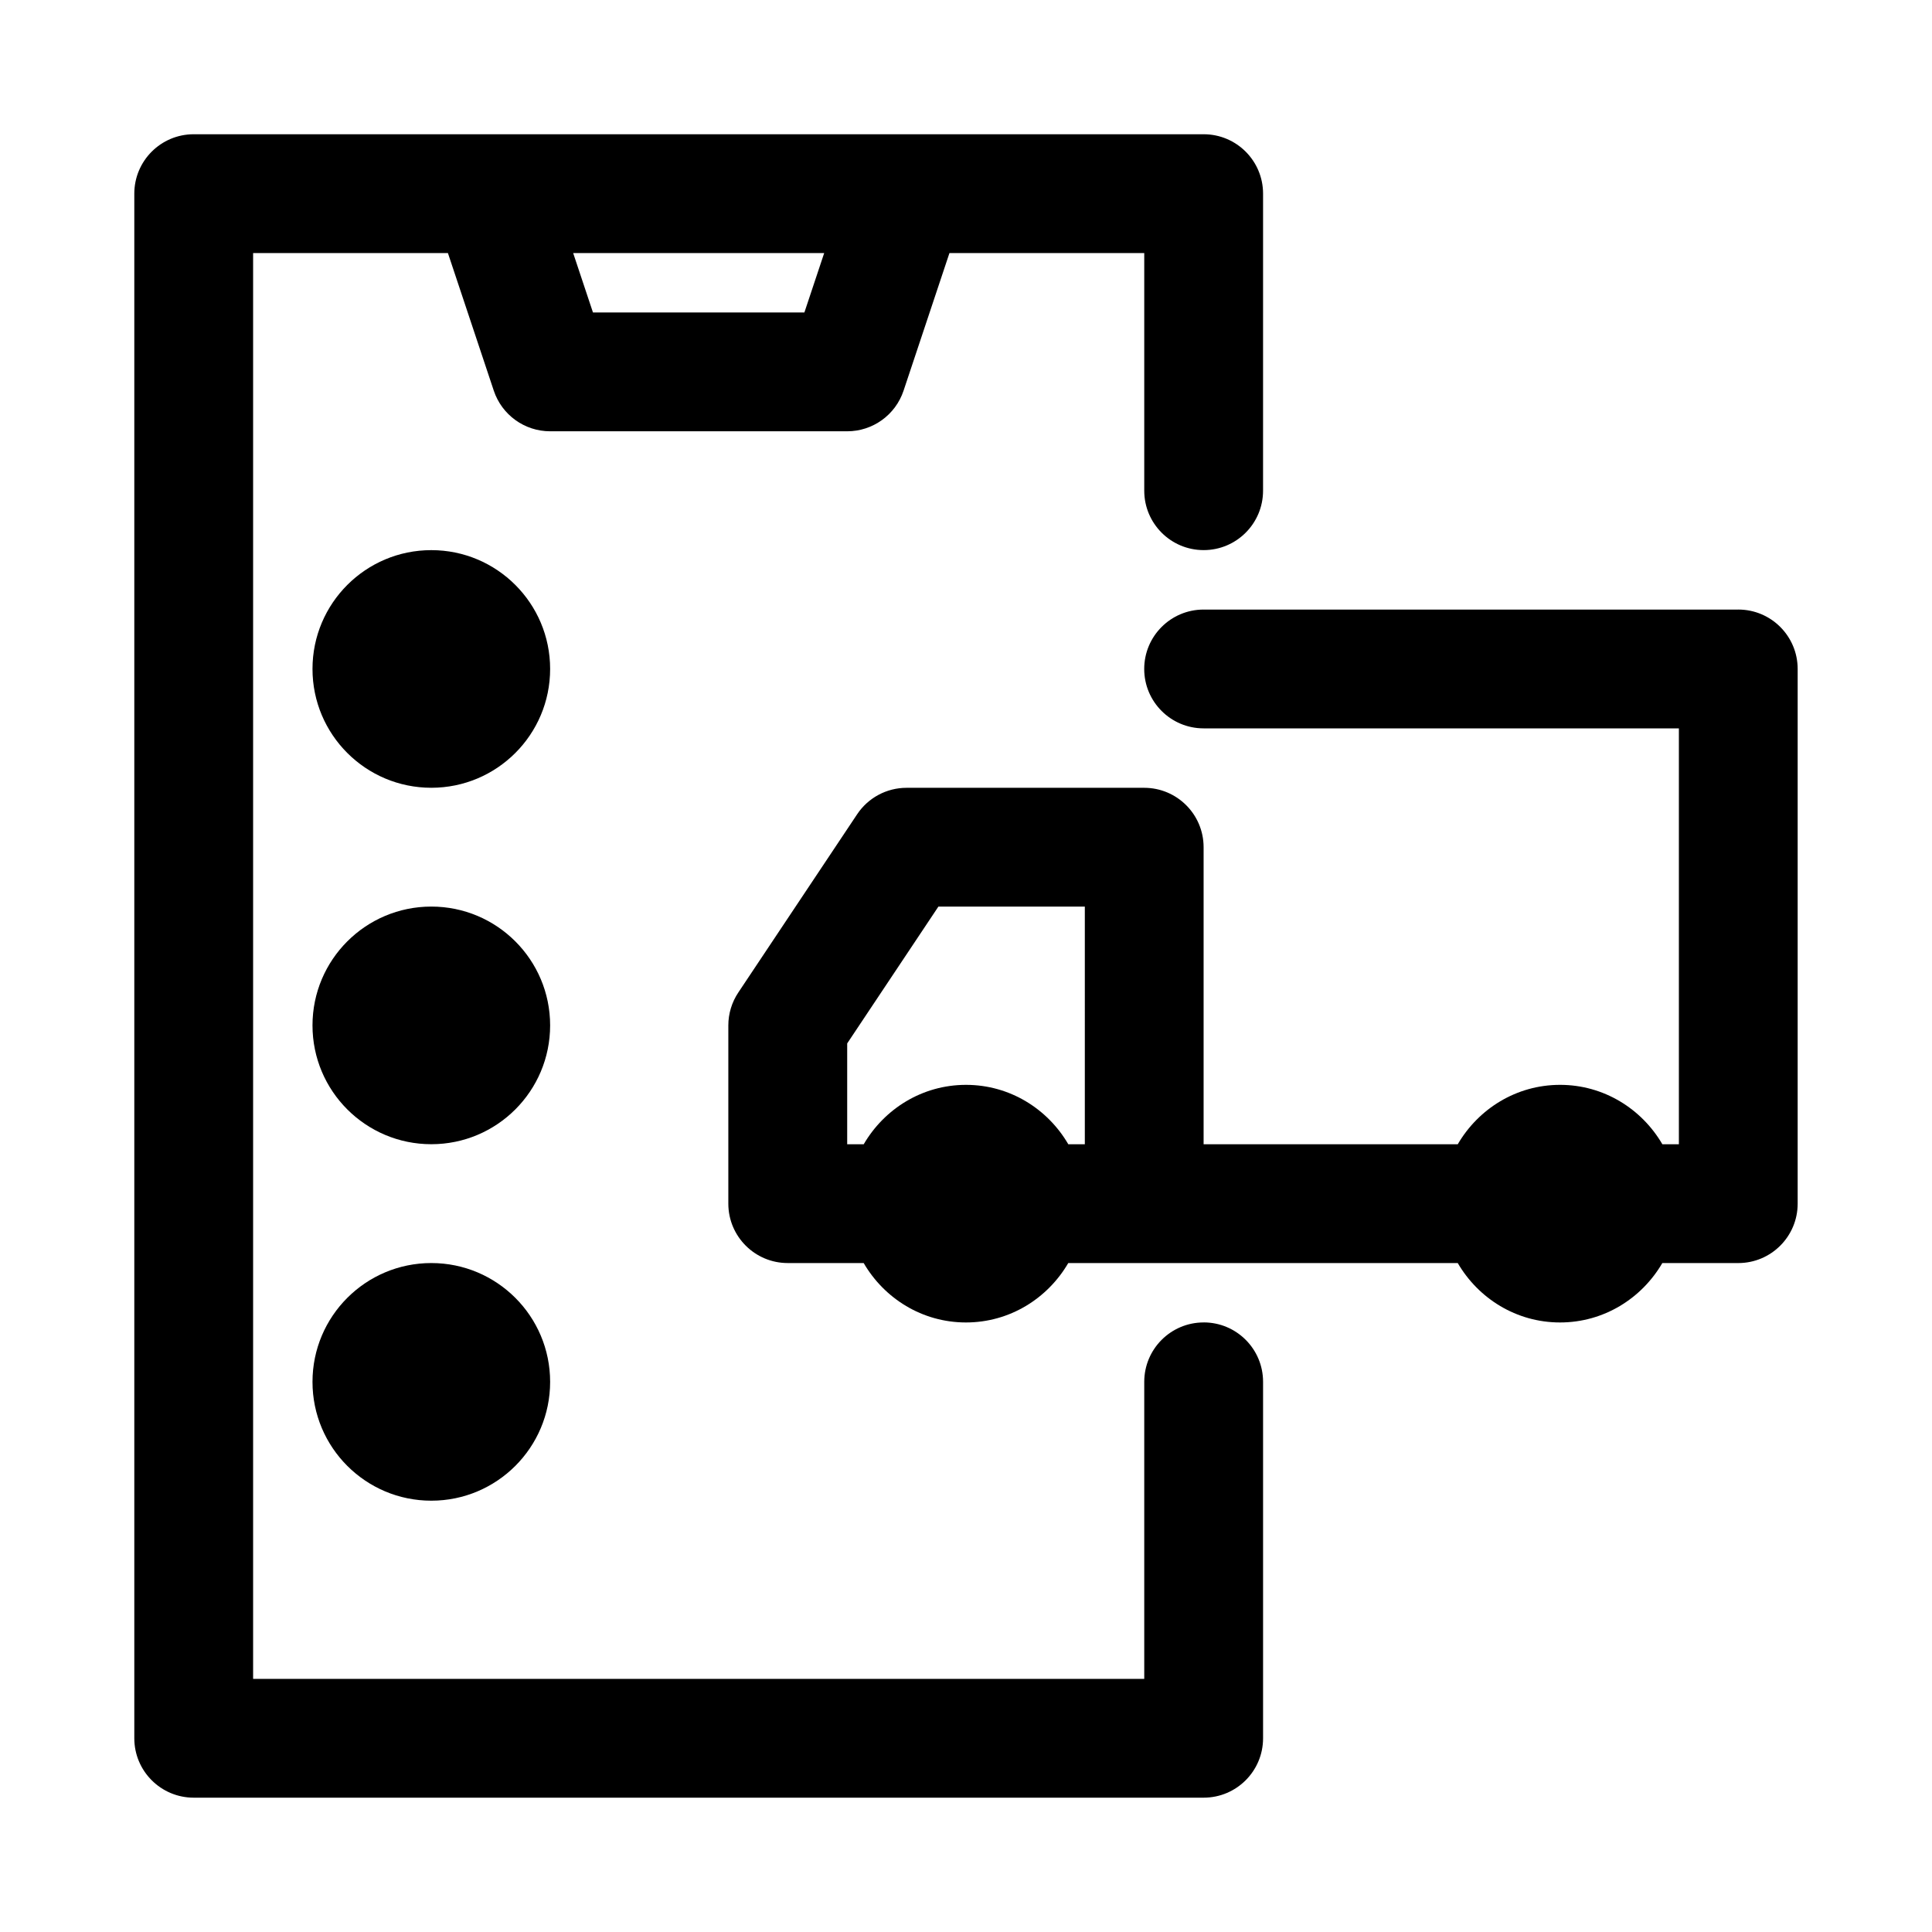
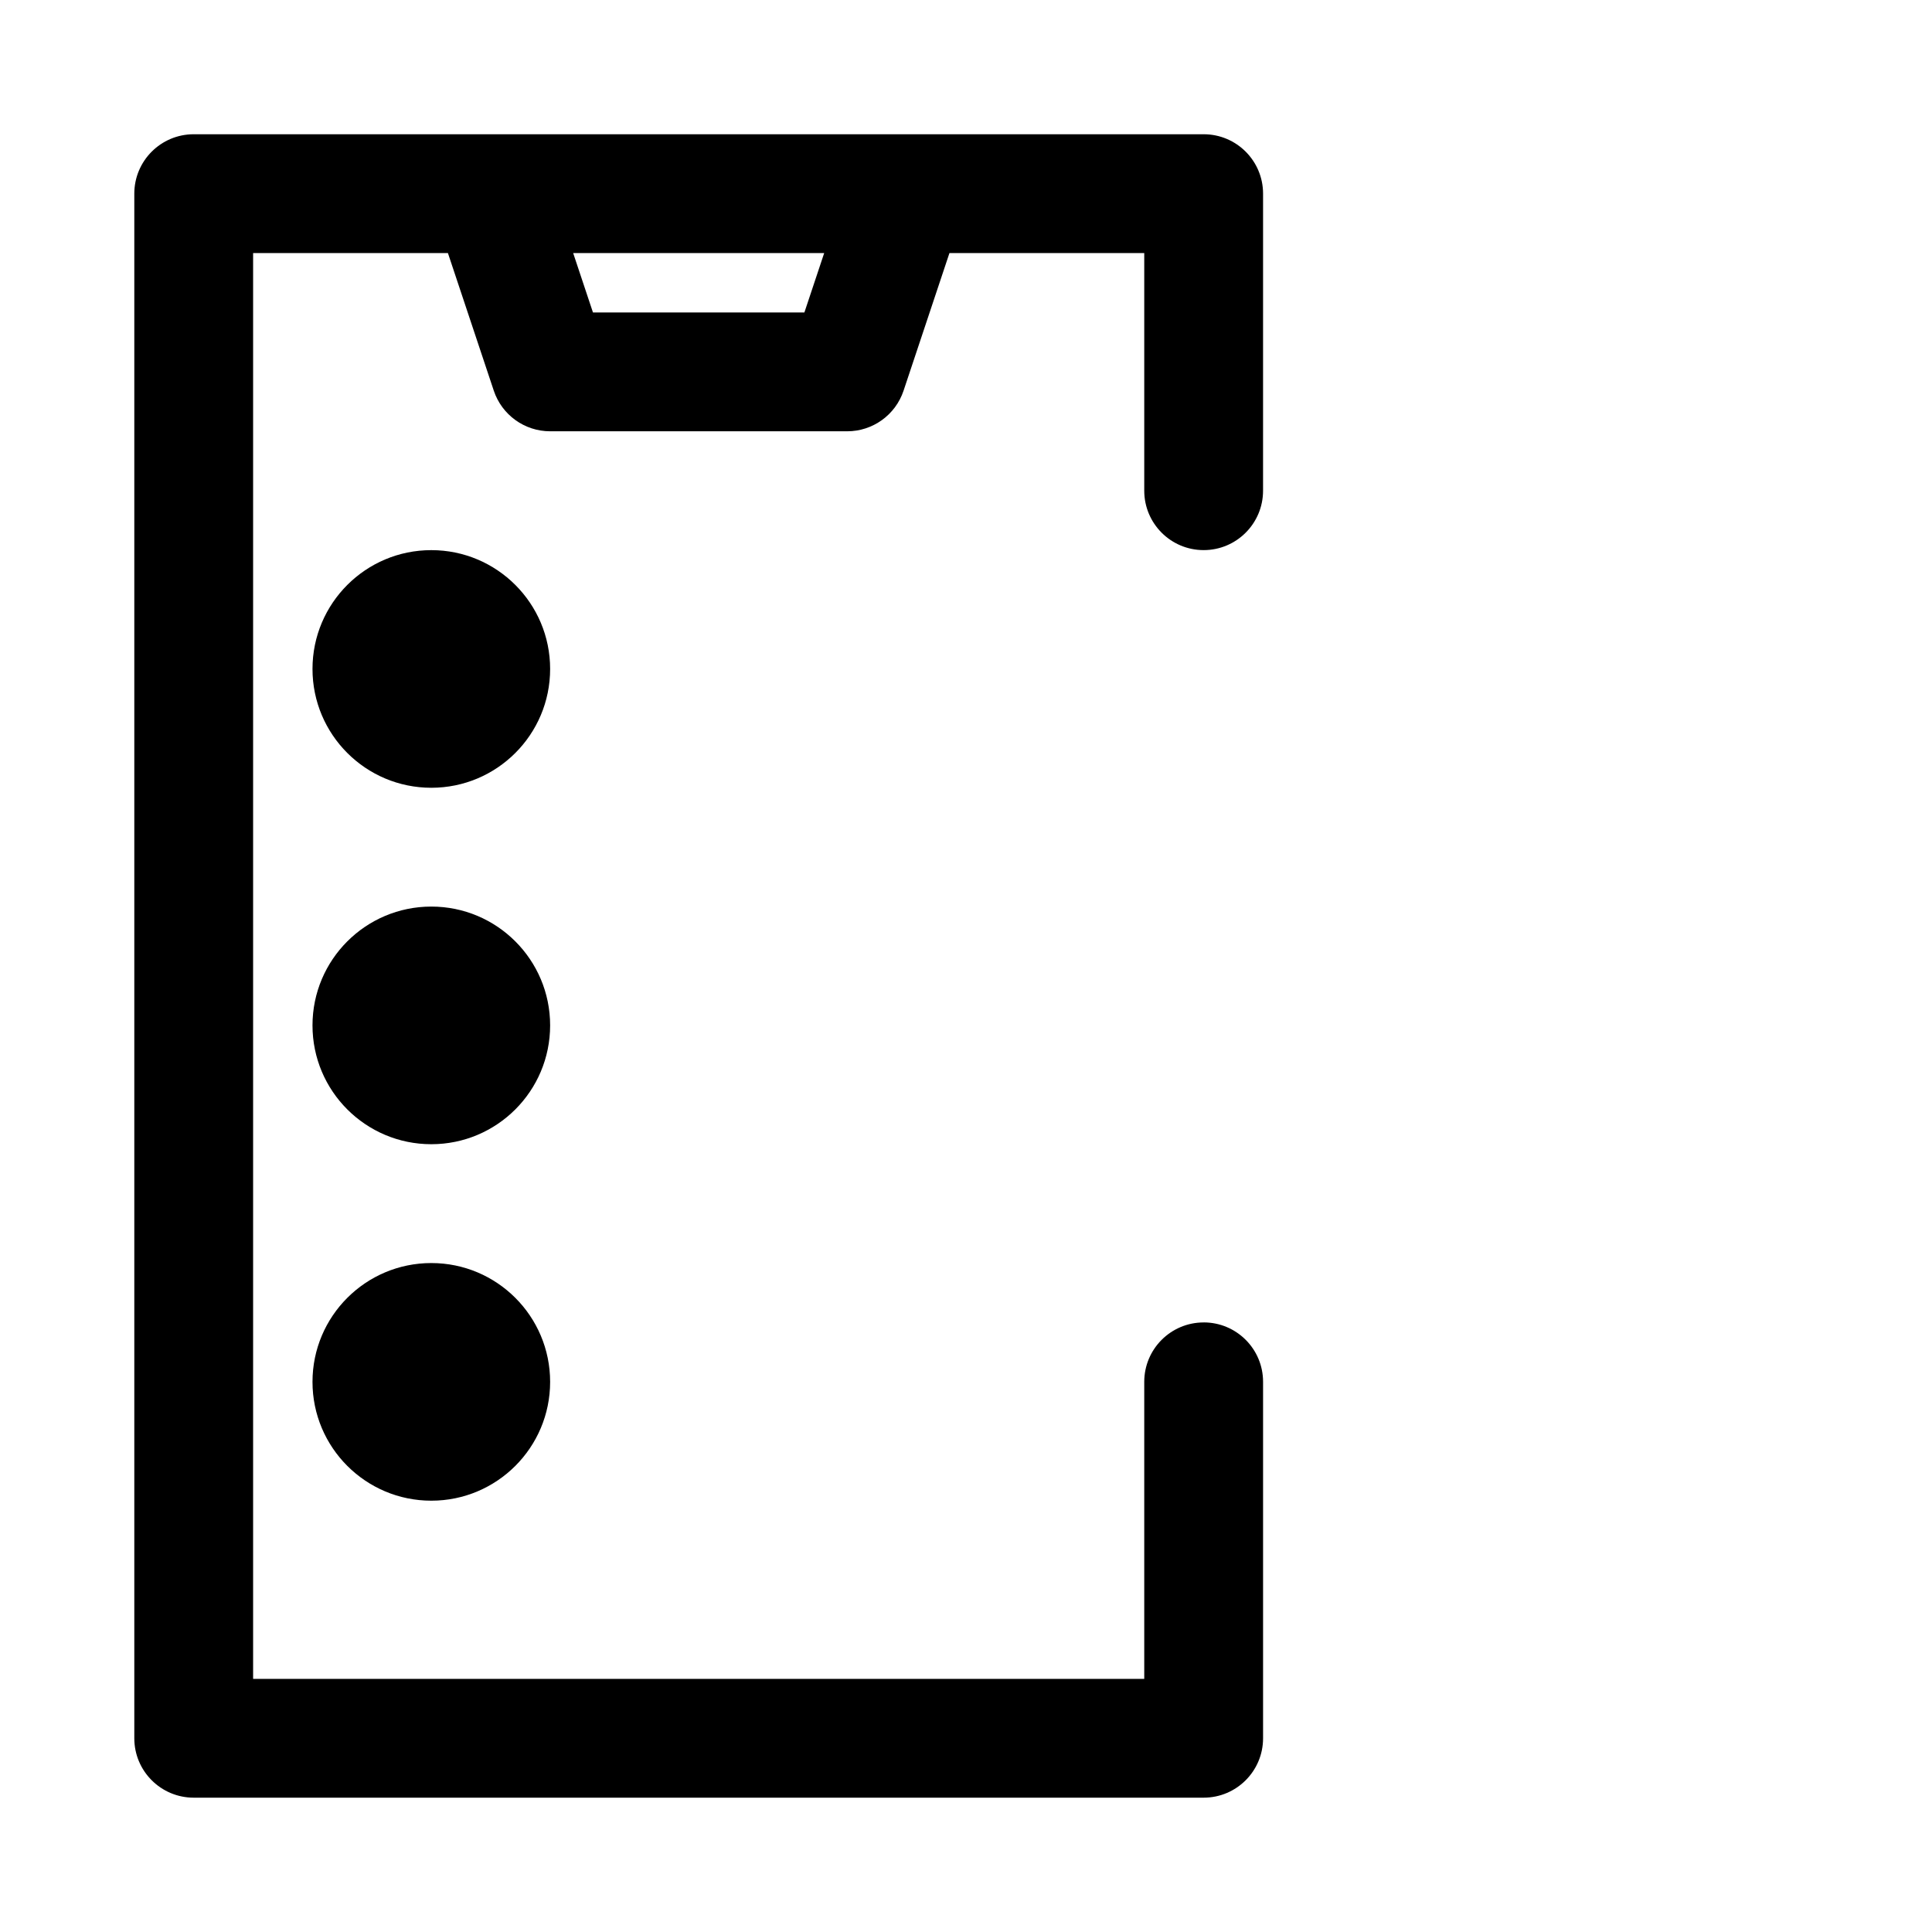
<svg xmlns="http://www.w3.org/2000/svg" fill="#000000" width="800px" height="800px" version="1.1" viewBox="144 144 512 512">
  <g>
-     <path d="m604.67 305.54h-141.7c-8.695 0-15.742 7.051-15.742 15.742 0 8.695 7.051 15.742 15.742 15.742h125.95v110.21h-4.379c-5.465-9.363-15.508-15.738-27.113-15.738s-21.648 6.379-27.109 15.742h-67.352v-78.719c0-8.695-7.051-15.742-15.742-15.742h-62.977c-5.266 0-10.18 2.629-13.098 7.012l-31.488 47.23c-1.727 2.582-2.648 5.625-2.648 8.73v47.23c0 8.695 7.051 15.742 15.742 15.742h20.125c5.461 9.371 15.504 15.746 27.109 15.746s21.648-6.379 27.109-15.742h103.22c5.457 9.367 15.5 15.742 27.105 15.742s21.648-6.379 27.109-15.742h20.125c8.695 0 15.742-7.051 15.742-15.742v-141.7c0-8.699-7.047-15.746-15.742-15.746zm-173.18 141.7h-4.379c-5.461-9.367-15.504-15.742-27.109-15.742s-21.648 6.379-27.109 15.742h-4.379v-26.723l24.168-36.254h38.809z" />
    <path d="m462.98 494.46c-8.695 0-15.742 7.051-15.742 15.742v78.719l-236.16 0.004v-377.86h51.625l12.156 36.469c2.148 6.426 8.16 10.762 14.938 10.762h78.719c6.781 0 12.793-4.336 14.938-10.762l12.16-36.469h51.625v62.977c0 8.695 7.051 15.742 15.742 15.742 8.695 0 15.742-7.051 15.742-15.742l0.004-78.723c0-8.695-7.051-15.742-15.742-15.742h-267.65c-8.691 0-15.742 7.051-15.742 15.742v409.34c0 8.695 7.051 15.742 15.742 15.742h267.65c8.695 0 15.742-7.051 15.742-15.742v-94.465c0.004-8.691-7.047-15.742-15.738-15.742zm-105.81-267.65h-56.027l-5.246-15.742h66.52z" />
    <path d="m289.79 321.28c0 17.391-14.098 31.488-31.488 31.488s-31.488-14.098-31.488-31.488 14.098-31.488 31.488-31.488 31.488 14.098 31.488 31.488" />
    <path d="m289.79 415.74c0 17.391-14.098 31.488-31.488 31.488s-31.488-14.098-31.488-31.488c0-17.391 14.098-31.488 31.488-31.488s31.488 14.098 31.488 31.488" />
    <path d="m289.79 510.21c0 17.391-14.098 31.488-31.488 31.488s-31.488-14.098-31.488-31.488 14.098-31.488 31.488-31.488 31.488 14.098 31.488 31.488" />
  </g>
</svg>